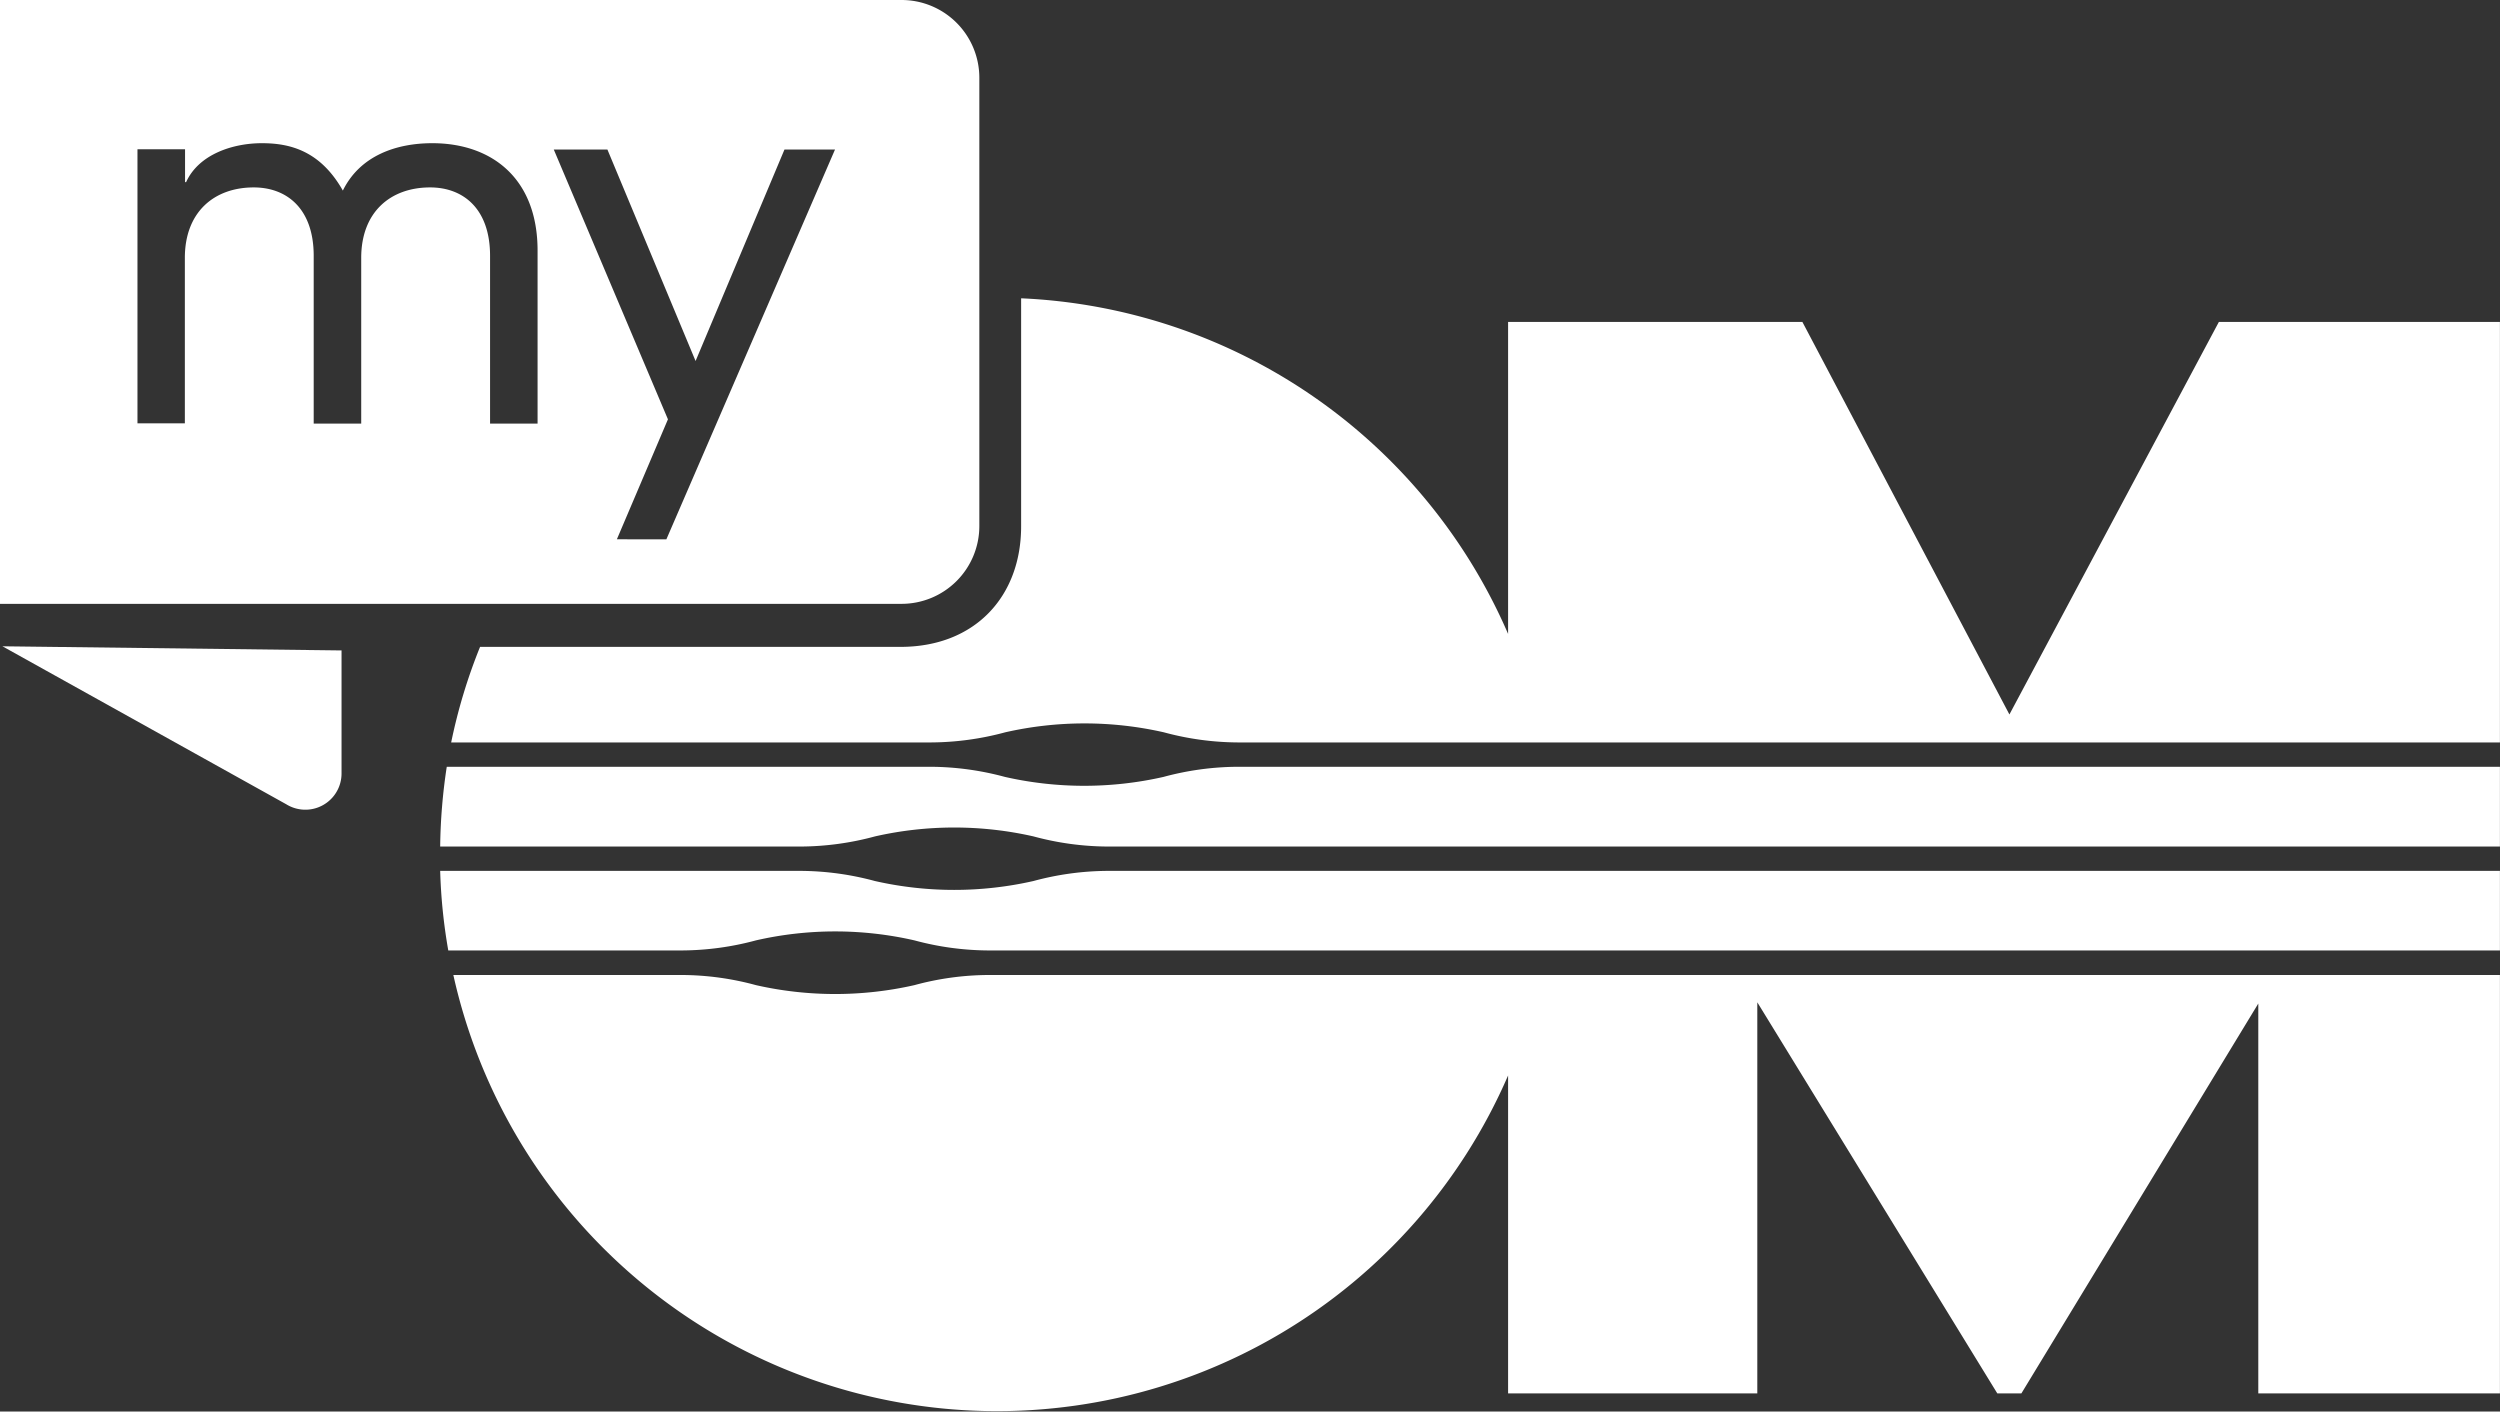
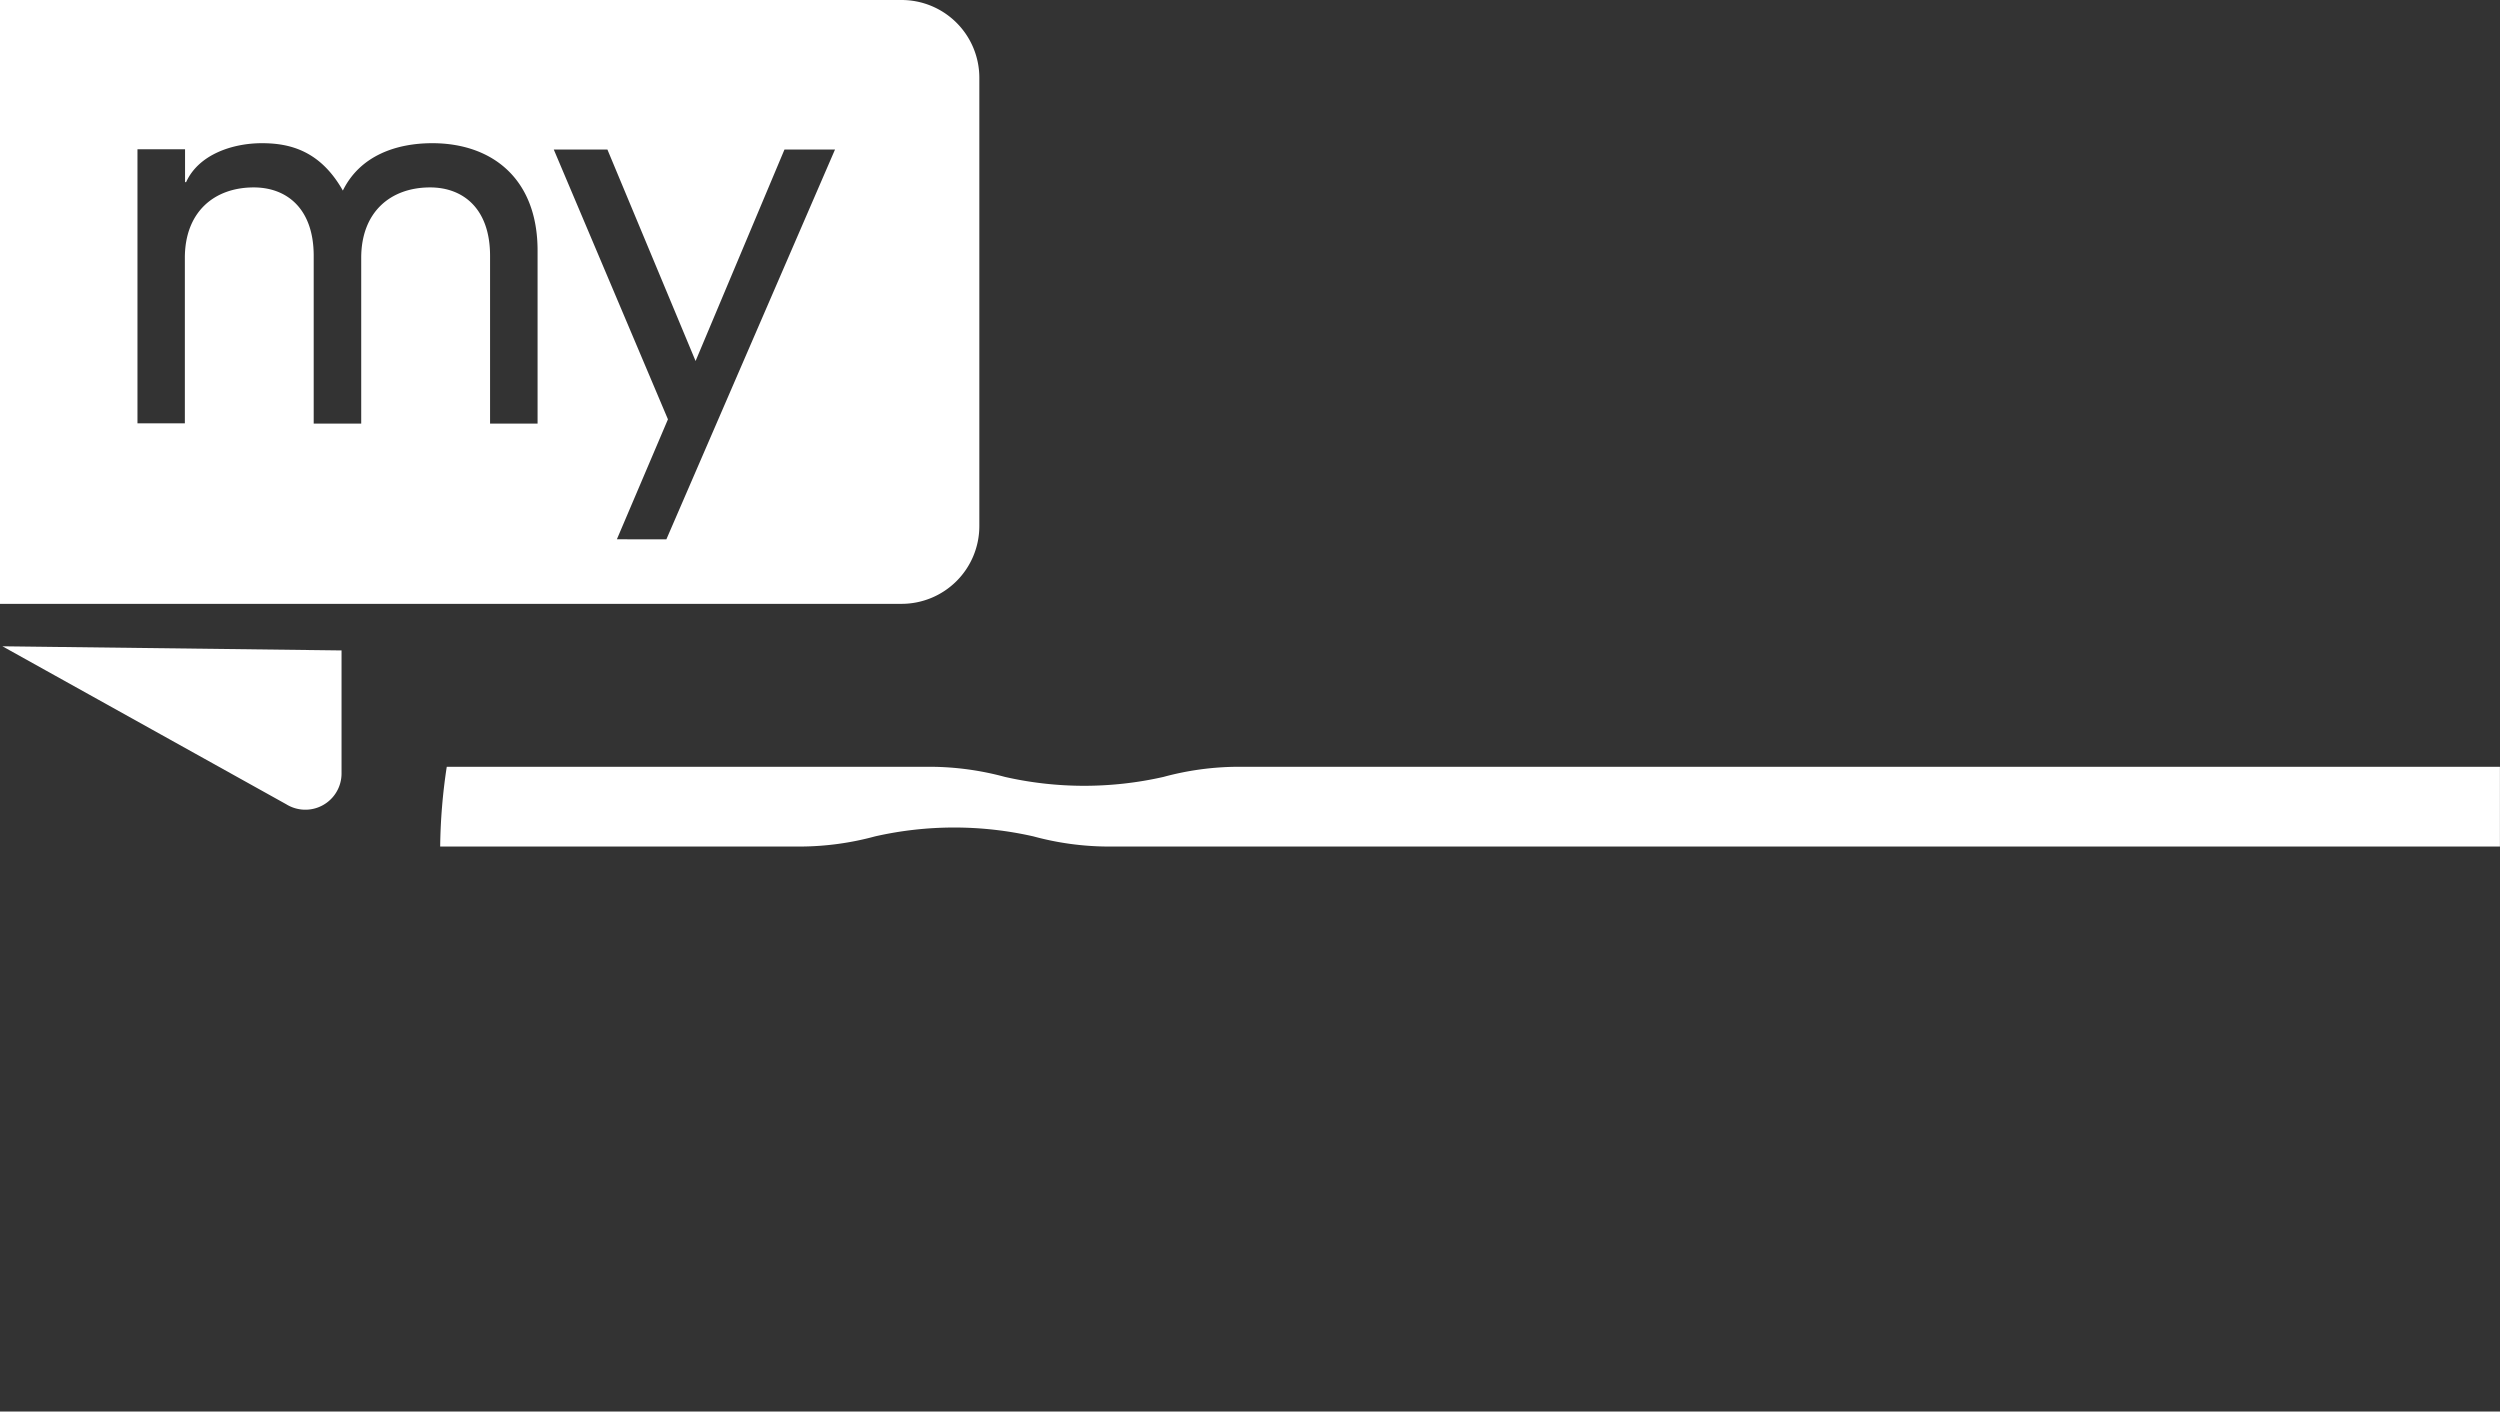
<svg xmlns="http://www.w3.org/2000/svg" id="Layer_1" data-name="Layer 1" viewBox="0 0 379.9 214.5">
  <rect x="0" y="0" width="379.9" height="214.5" fill="#333333" stroke="none" />
  <defs>
    <style>.cls-1{fill:#fff;}</style>
  </defs>
  <path class="cls-1" d="M53.48,150.78l43.12,24a5.5,5.5,0,0,0,8.41-4.6l0-18.77Z" transform="translate(-53.11 -52.57)" />
  <path class="cls-1" d="M241.1,169.09a43.89,43.89,0,0,0-11.19,1.54,54.41,54.41,0,0,1-24.09,0,44,44,0,0,0-11.2-1.54H121a86.27,86.27,0,0,0-1,12.12h54.87a43.91,43.91,0,0,0,11.2-1.54,54.41,54.41,0,0,1,24.09,0,43.77,43.77,0,0,0,11.19,1.54H433V169.09Z" transform="translate(-53.11 -52.57)" />
-   <path class="cls-1" d="M210.15,186.45a54.41,54.41,0,0,1-24.09,0,44,44,0,0,0-11.2-1.54H120A83.22,83.22,0,0,0,121.23,197h35.55a43.88,43.88,0,0,0,11.2-1.53,54,54,0,0,1,24.09,0,43.82,43.82,0,0,0,11.2,1.53H433V184.91H221.34A43.89,43.89,0,0,0,210.15,186.45Z" transform="translate(-53.11 -52.57)" />
-   <path class="cls-1" d="M203.27,200.73a43.47,43.47,0,0,0-11.2,1.54,54.41,54.41,0,0,1-24.09,0,43.47,43.47,0,0,0-11.2-1.54H122A84.63,84.63,0,0,0,282.28,216v48.31h37.87V204.88l36.47,59.43h3.66l36-59.24v59.24H433V200.73Z" transform="translate(-53.11 -52.57)" />
-   <path class="cls-1" d="M390.29,101.49l-31.83,59.65L327,101.49H282.28V148.9a84.66,84.66,0,0,0-74-51v34.66c0,10.64-7,18.31-18.34,18.31H126.06a83.48,83.48,0,0,0-4.39,14.52h73a43.91,43.91,0,0,0,11.2-1.54,54.41,54.41,0,0,1,24.09,0,43.77,43.77,0,0,0,11.19,1.54H433v-63.9Z" transform="translate(-53.11 -52.57)" />
  <path class="cls-1" d="M201.93,64.39v68.12a11.82,11.82,0,0,1-11.82,11.82h-137V52.57h137A11.82,11.82,0,0,1,201.93,64.39Zm-47.56,70.14L180,75.29h-7.68l-13.51,32.14L145.41,75.29h-8.15l17.35,41-7.76,18.23ZM134.8,116.94V90.64c0-11-7-16.31-16-16.31-5.52,0-11,1.92-13.59,7.2-3.44-6.08-8.07-7.2-12.31-7.2-4.4,0-9.59,1.68-11.51,5.92h-.16v-5H74v41.65h7.2V91.76c0-7,4.48-10.71,10.47-10.71,5,0,9.11,3.2,9.11,10.39v25.5H108V91.76c0-7,4.48-10.71,10.47-10.71,5,0,9.11,3.2,9.11,10.39v25.5Z" transform="translate(-53.11 -52.57)" />
</svg>